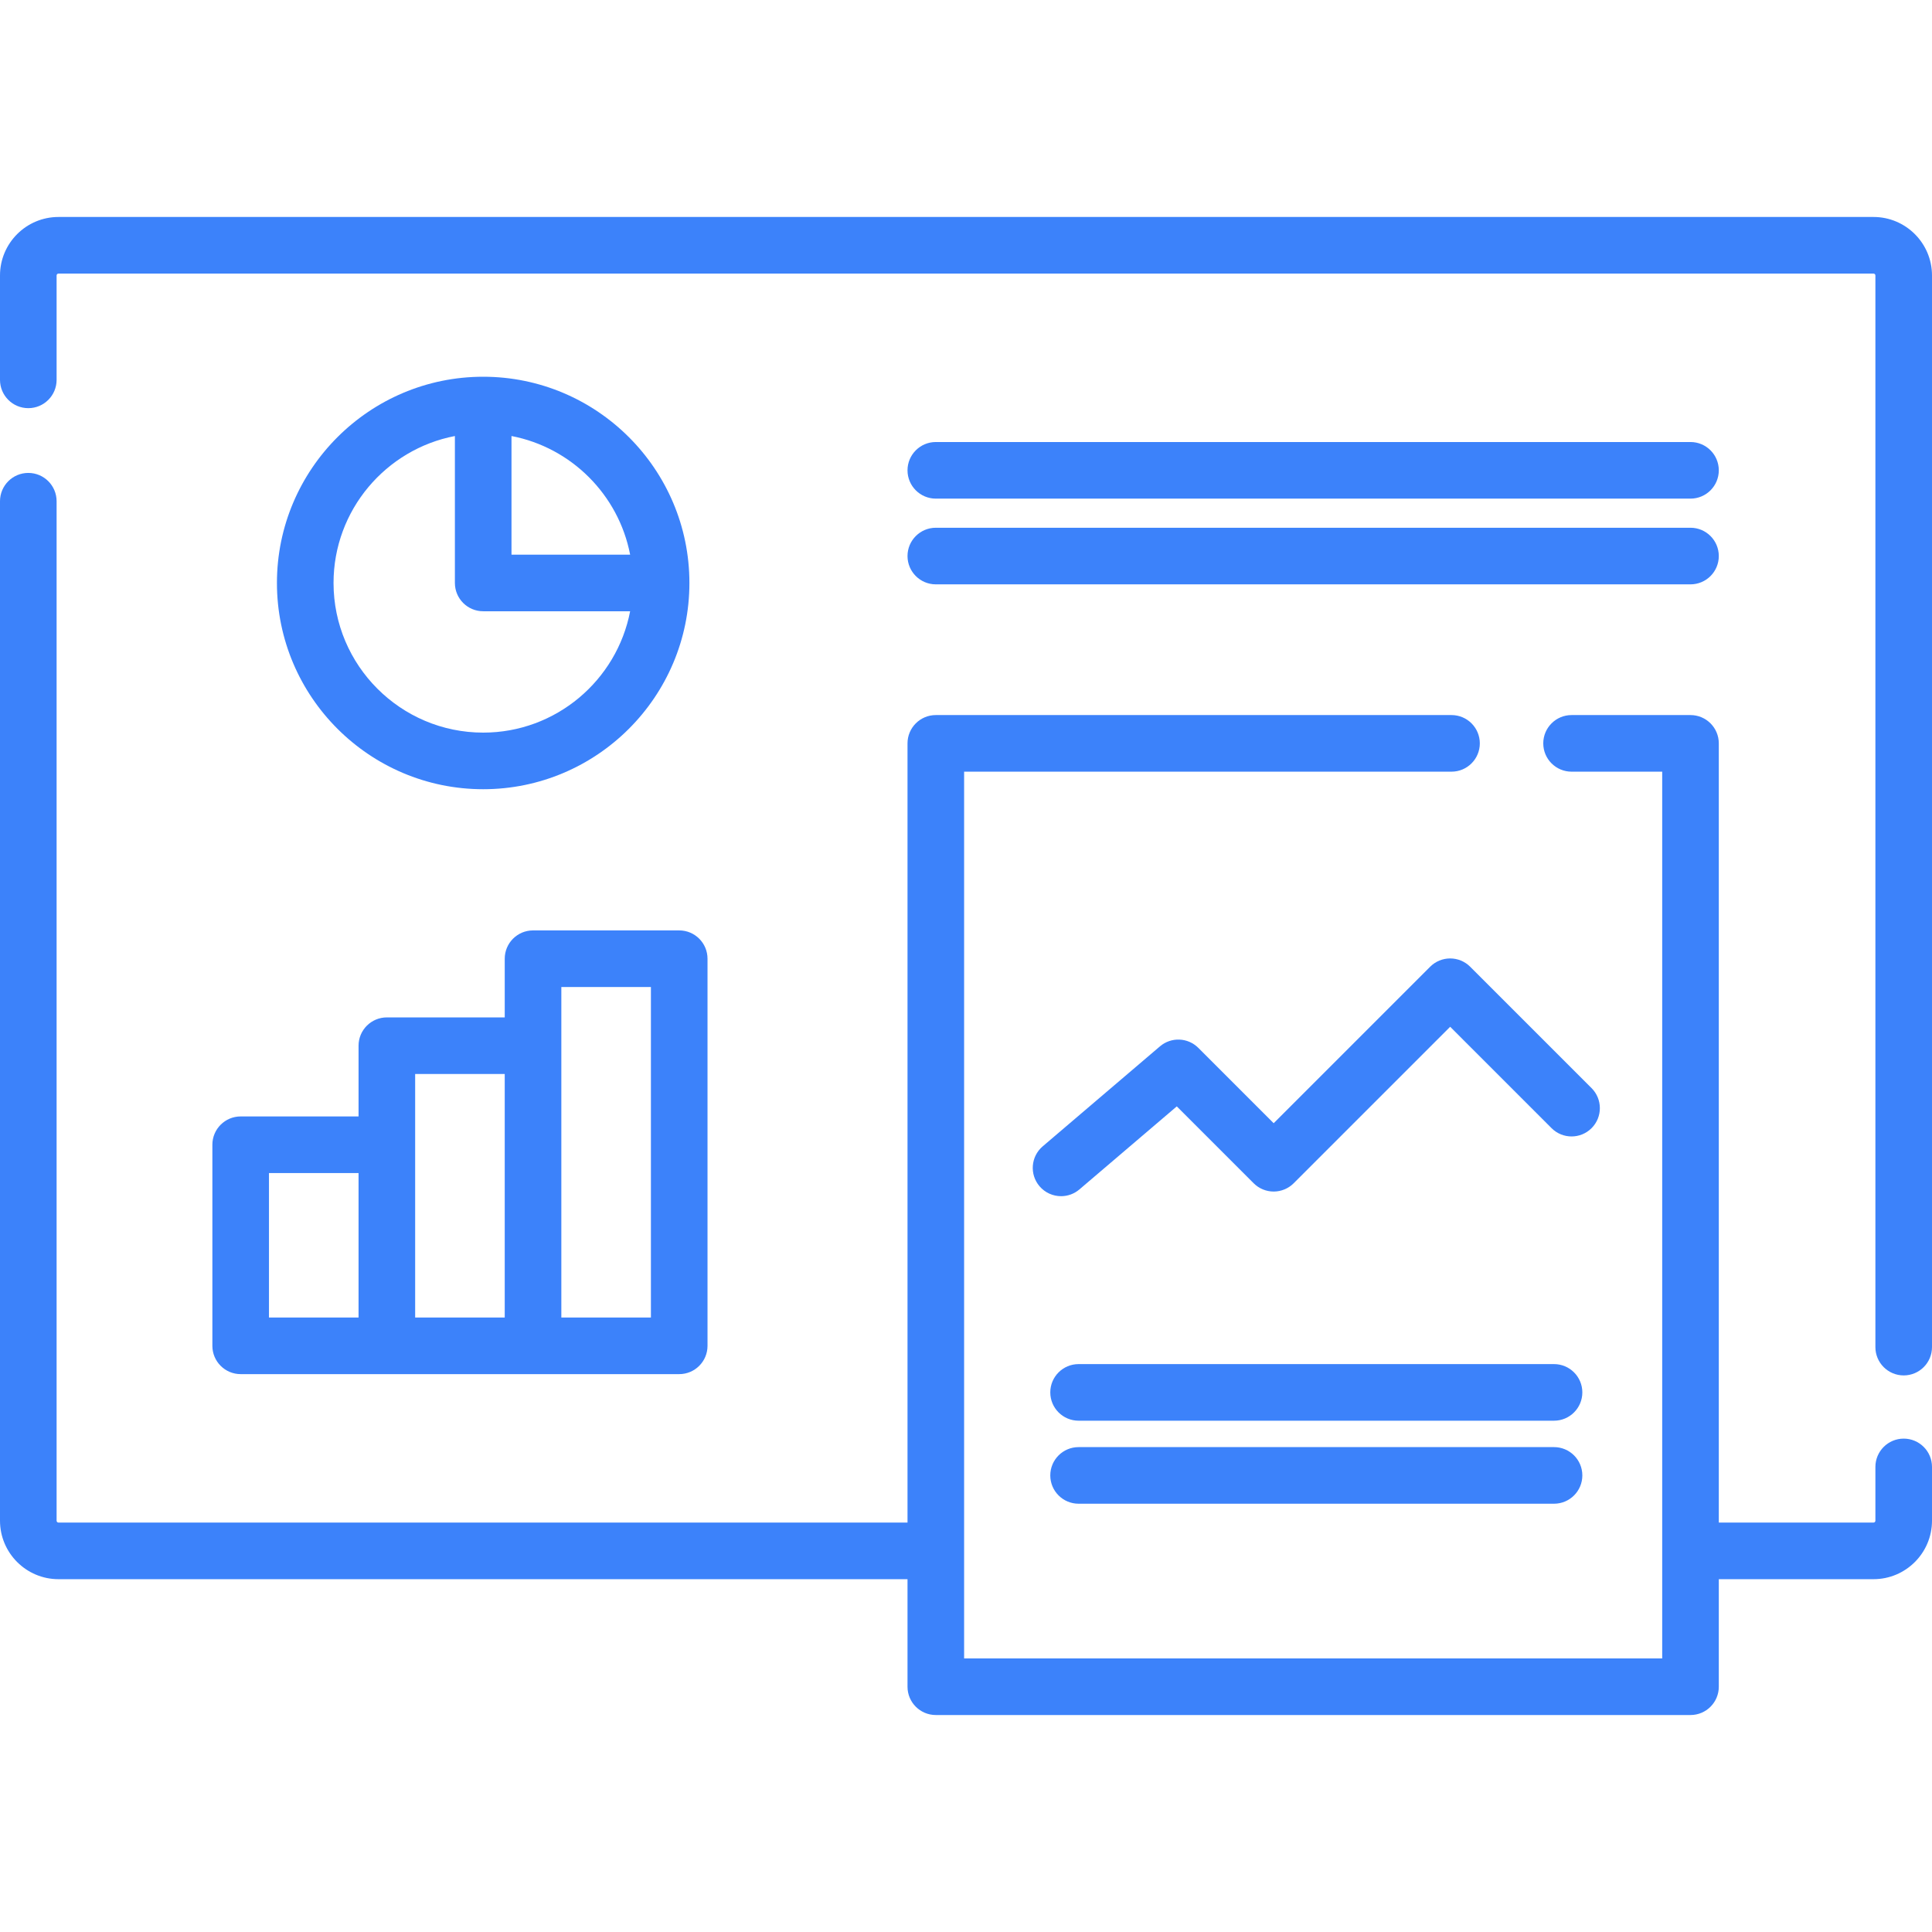
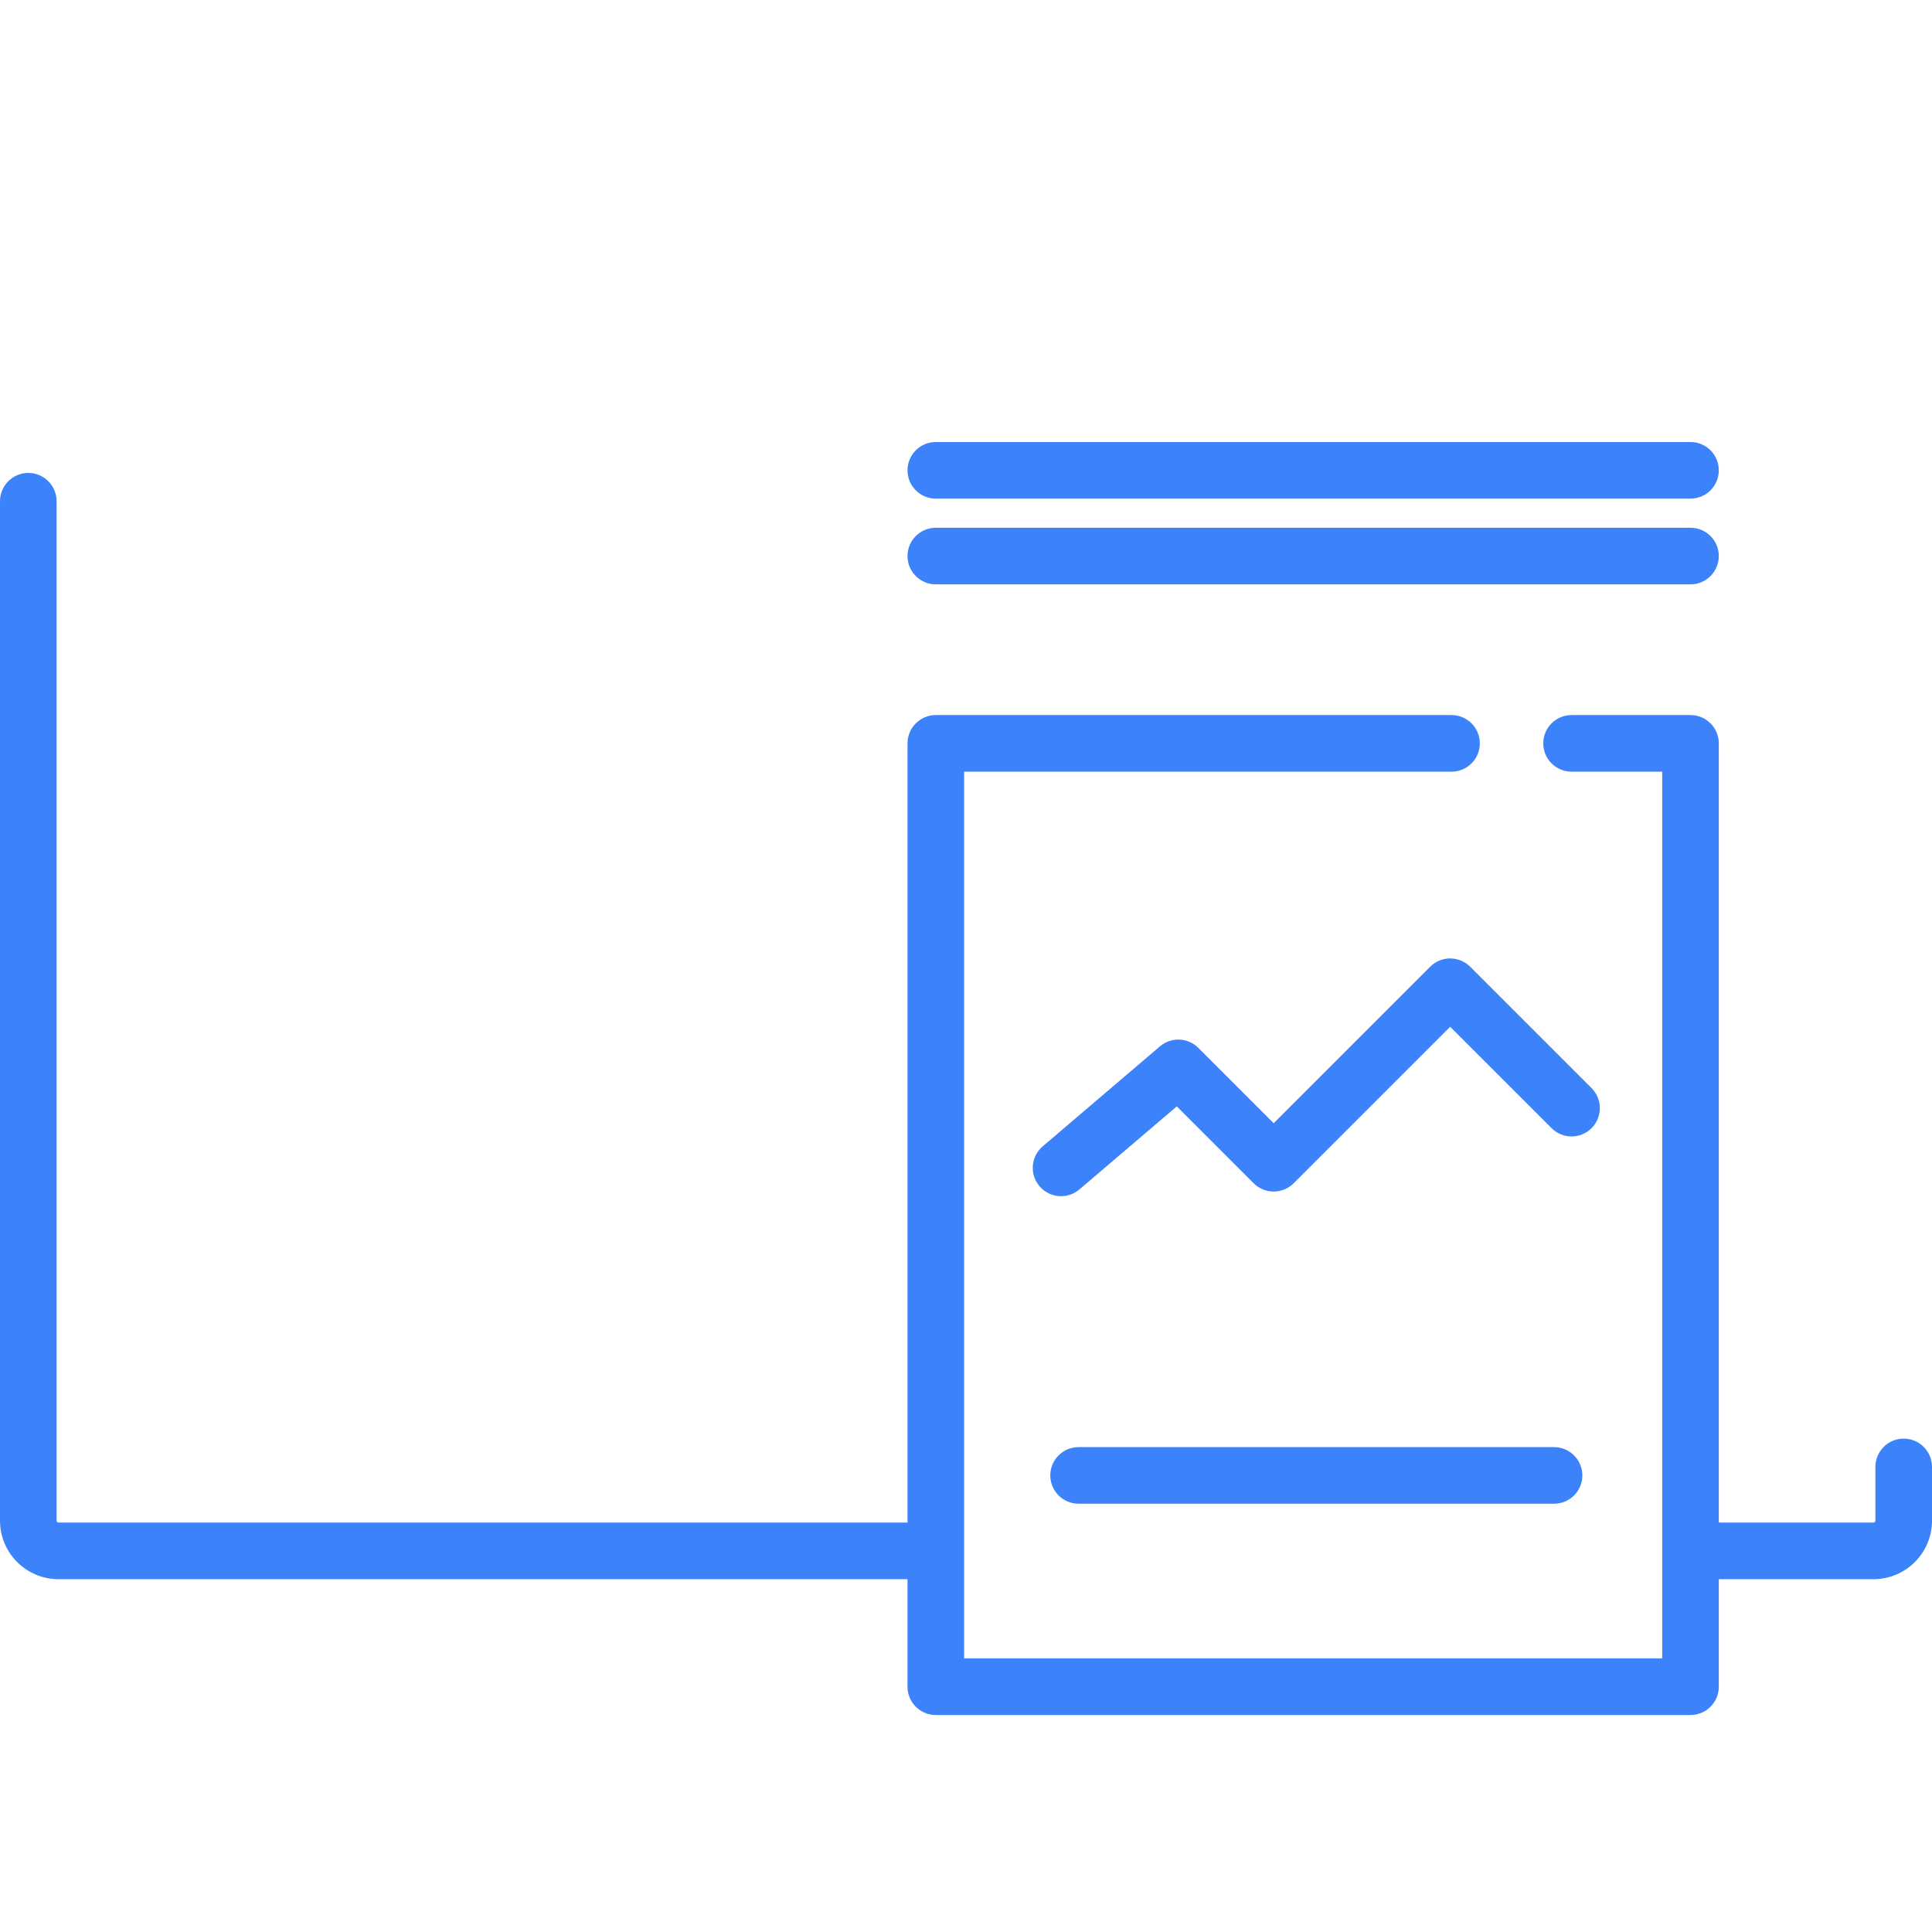
<svg xmlns="http://www.w3.org/2000/svg" width="512" height="512" viewBox="0 0 512 512" fill="none">
  <path d="M504.5 381.25C500.358 381.25 497 384.608 497 388.75V403C497 403.276 496.776 403.5 496.5 403.5H455.5V197C455.5 192.858 452.142 189.5 448 189.5H416.481C412.339 189.5 408.981 192.858 408.981 197C408.981 201.142 412.339 204.5 416.481 204.5H440.5V439.5H255.5V204.5H384.667C388.809 204.5 392.167 201.142 392.167 197C392.167 192.858 388.809 189.5 384.667 189.5H248C243.858 189.5 240.5 192.858 240.5 197V403.5H15.5C15.224 403.5 15 403.276 15 403V132.83C15 128.688 11.642 125.33 7.5 125.33C3.358 125.33 0 128.688 0 132.83V403C0 411.547 6.953 418.5 15.5 418.5H240.5V447C240.5 451.142 243.858 454.5 248 454.5H448C452.142 454.5 455.5 451.142 455.5 447V418.5H496.5C505.047 418.5 512 411.547 512 403V388.75C512 384.608 508.642 381.25 504.5 381.25Z" fill="#3C82FA" />
-   <path d="M496.5 57.5H15.5C6.953 57.5 0 64.453 0 73V100.667C0 104.809 3.358 108.167 7.5 108.167C11.642 108.167 15 104.809 15 100.667V73C15 72.724 15.224 72.5 15.5 72.5H496.5C496.776 72.5 497 72.724 497 73V357C497 361.142 500.358 364.5 504.5 364.5C508.642 364.5 512 361.142 512 357V73C512 64.453 505.047 57.5 496.5 57.5Z" fill="#3C82FA" />
-   <path d="M179.999 246.569H141.26C137.118 246.569 133.76 249.927 133.76 254.069V269.622H102.521C98.379 269.622 95.021 272.98 95.021 277.122V295.867H63.781C59.639 295.867 56.281 299.225 56.281 303.367V356.658C56.281 360.8 59.639 364.158 63.781 364.158H179.999C184.141 364.158 187.499 360.8 187.499 356.658V254.069C187.499 249.927 184.141 246.569 179.999 246.569ZM95.02 349.158H71.281V310.867H95.02V349.158ZM133.759 349.158H110.02V284.622H133.759V349.158ZM172.499 349.157H148.76V261.569H172.499V349.157Z" fill="#3C82FA" />
  <path d="M448 117.141H248C243.858 117.141 240.5 120.499 240.5 124.641C240.5 128.783 243.858 132.141 248 132.141H448C452.142 132.141 455.5 128.783 455.5 124.641C455.5 120.499 452.142 117.141 448 117.141Z" fill="#3C82FA" />
  <path d="M448 139.859H248C243.858 139.859 240.5 143.217 240.5 147.359C240.5 151.501 243.858 154.859 248 154.859H448C452.142 154.859 455.5 151.501 455.5 147.359C455.5 143.217 452.142 139.859 448 139.859Z" fill="#3C82FA" />
-   <path d="M411.836 361.5H285.836C281.694 361.5 278.336 364.858 278.336 369C278.336 373.142 281.694 376.5 285.836 376.5H411.836C415.978 376.5 419.336 373.142 419.336 369C419.336 364.858 415.978 361.5 411.836 361.5Z" fill="#3C82FA" />
  <path d="M411.836 383.5H285.836C281.694 383.5 278.336 386.858 278.336 391C278.336 395.142 281.694 398.5 285.836 398.5H411.836C415.978 398.5 419.336 395.142 419.336 391C419.336 386.858 415.978 383.5 411.836 383.5Z" fill="#3C82FA" />
  <path d="M421.783 288.365L389.612 256.194C388.206 254.787 386.298 253.997 384.309 253.997C382.32 253.997 380.412 254.787 379.006 256.194L337.536 297.664L317.569 277.697C314.803 274.931 310.376 274.754 307.399 277.294L276.325 303.794C273.173 306.482 272.797 311.215 275.485 314.367C276.968 316.106 279.075 317 281.195 317C282.916 317 284.646 316.411 286.058 315.207L311.861 293.203L332.233 313.575C333.639 314.982 335.547 315.772 337.536 315.772C339.525 315.772 341.433 314.982 342.839 313.575L384.309 272.105L411.177 298.973C414.106 301.902 418.855 301.902 421.783 298.973C424.712 296.043 424.712 291.294 421.783 288.365Z" fill="#3C82FA" />
-   <path d="M128.051 99.84C97.911 99.84 73.391 124.356 73.391 154.49C73.391 184.63 97.911 209.15 128.051 209.15C158.185 209.15 182.701 184.63 182.701 154.49C182.701 124.356 158.185 99.84 128.051 99.84ZM135.551 115.551C151.411 118.6 163.941 131.13 166.99 146.99H135.551V115.551ZM128.051 194.15C106.182 194.15 88.391 176.359 88.391 154.49C88.391 135.19 102.257 119.066 120.551 115.551V154.49C120.551 158.632 123.909 161.99 128.051 161.99H166.99C163.474 180.284 147.35 194.15 128.051 194.15Z" fill="#3C82FA" />
</svg>